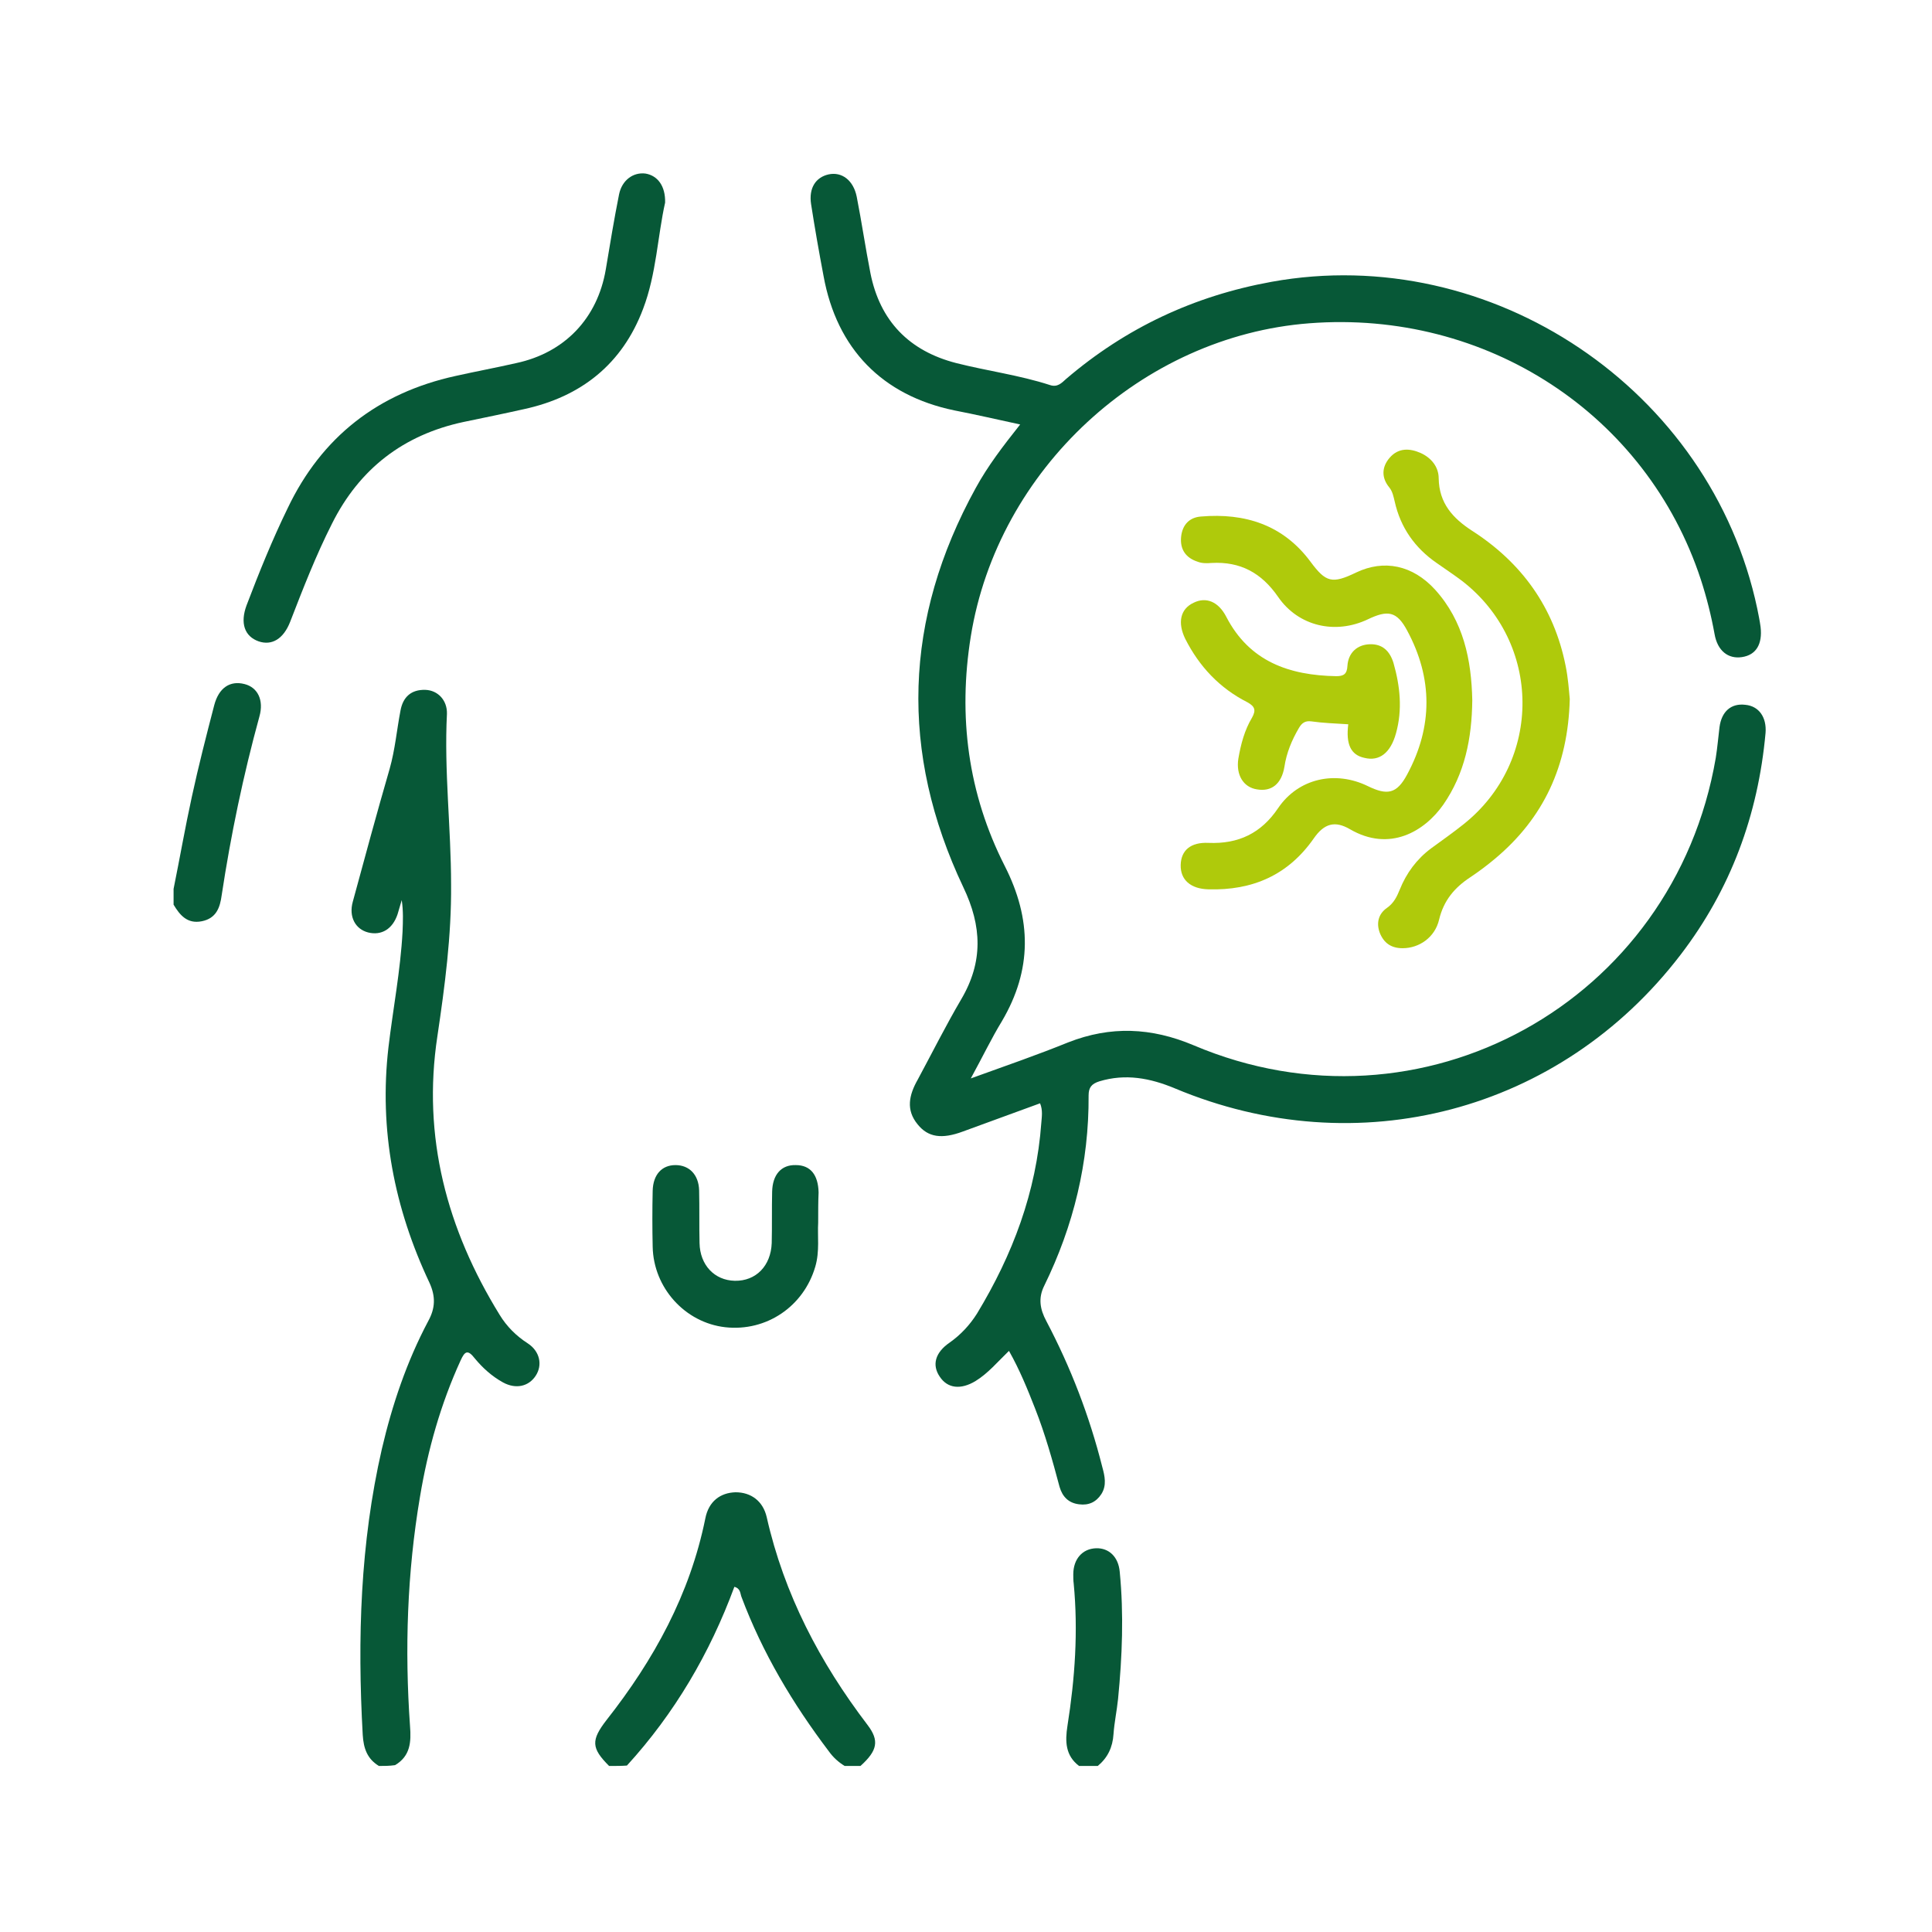
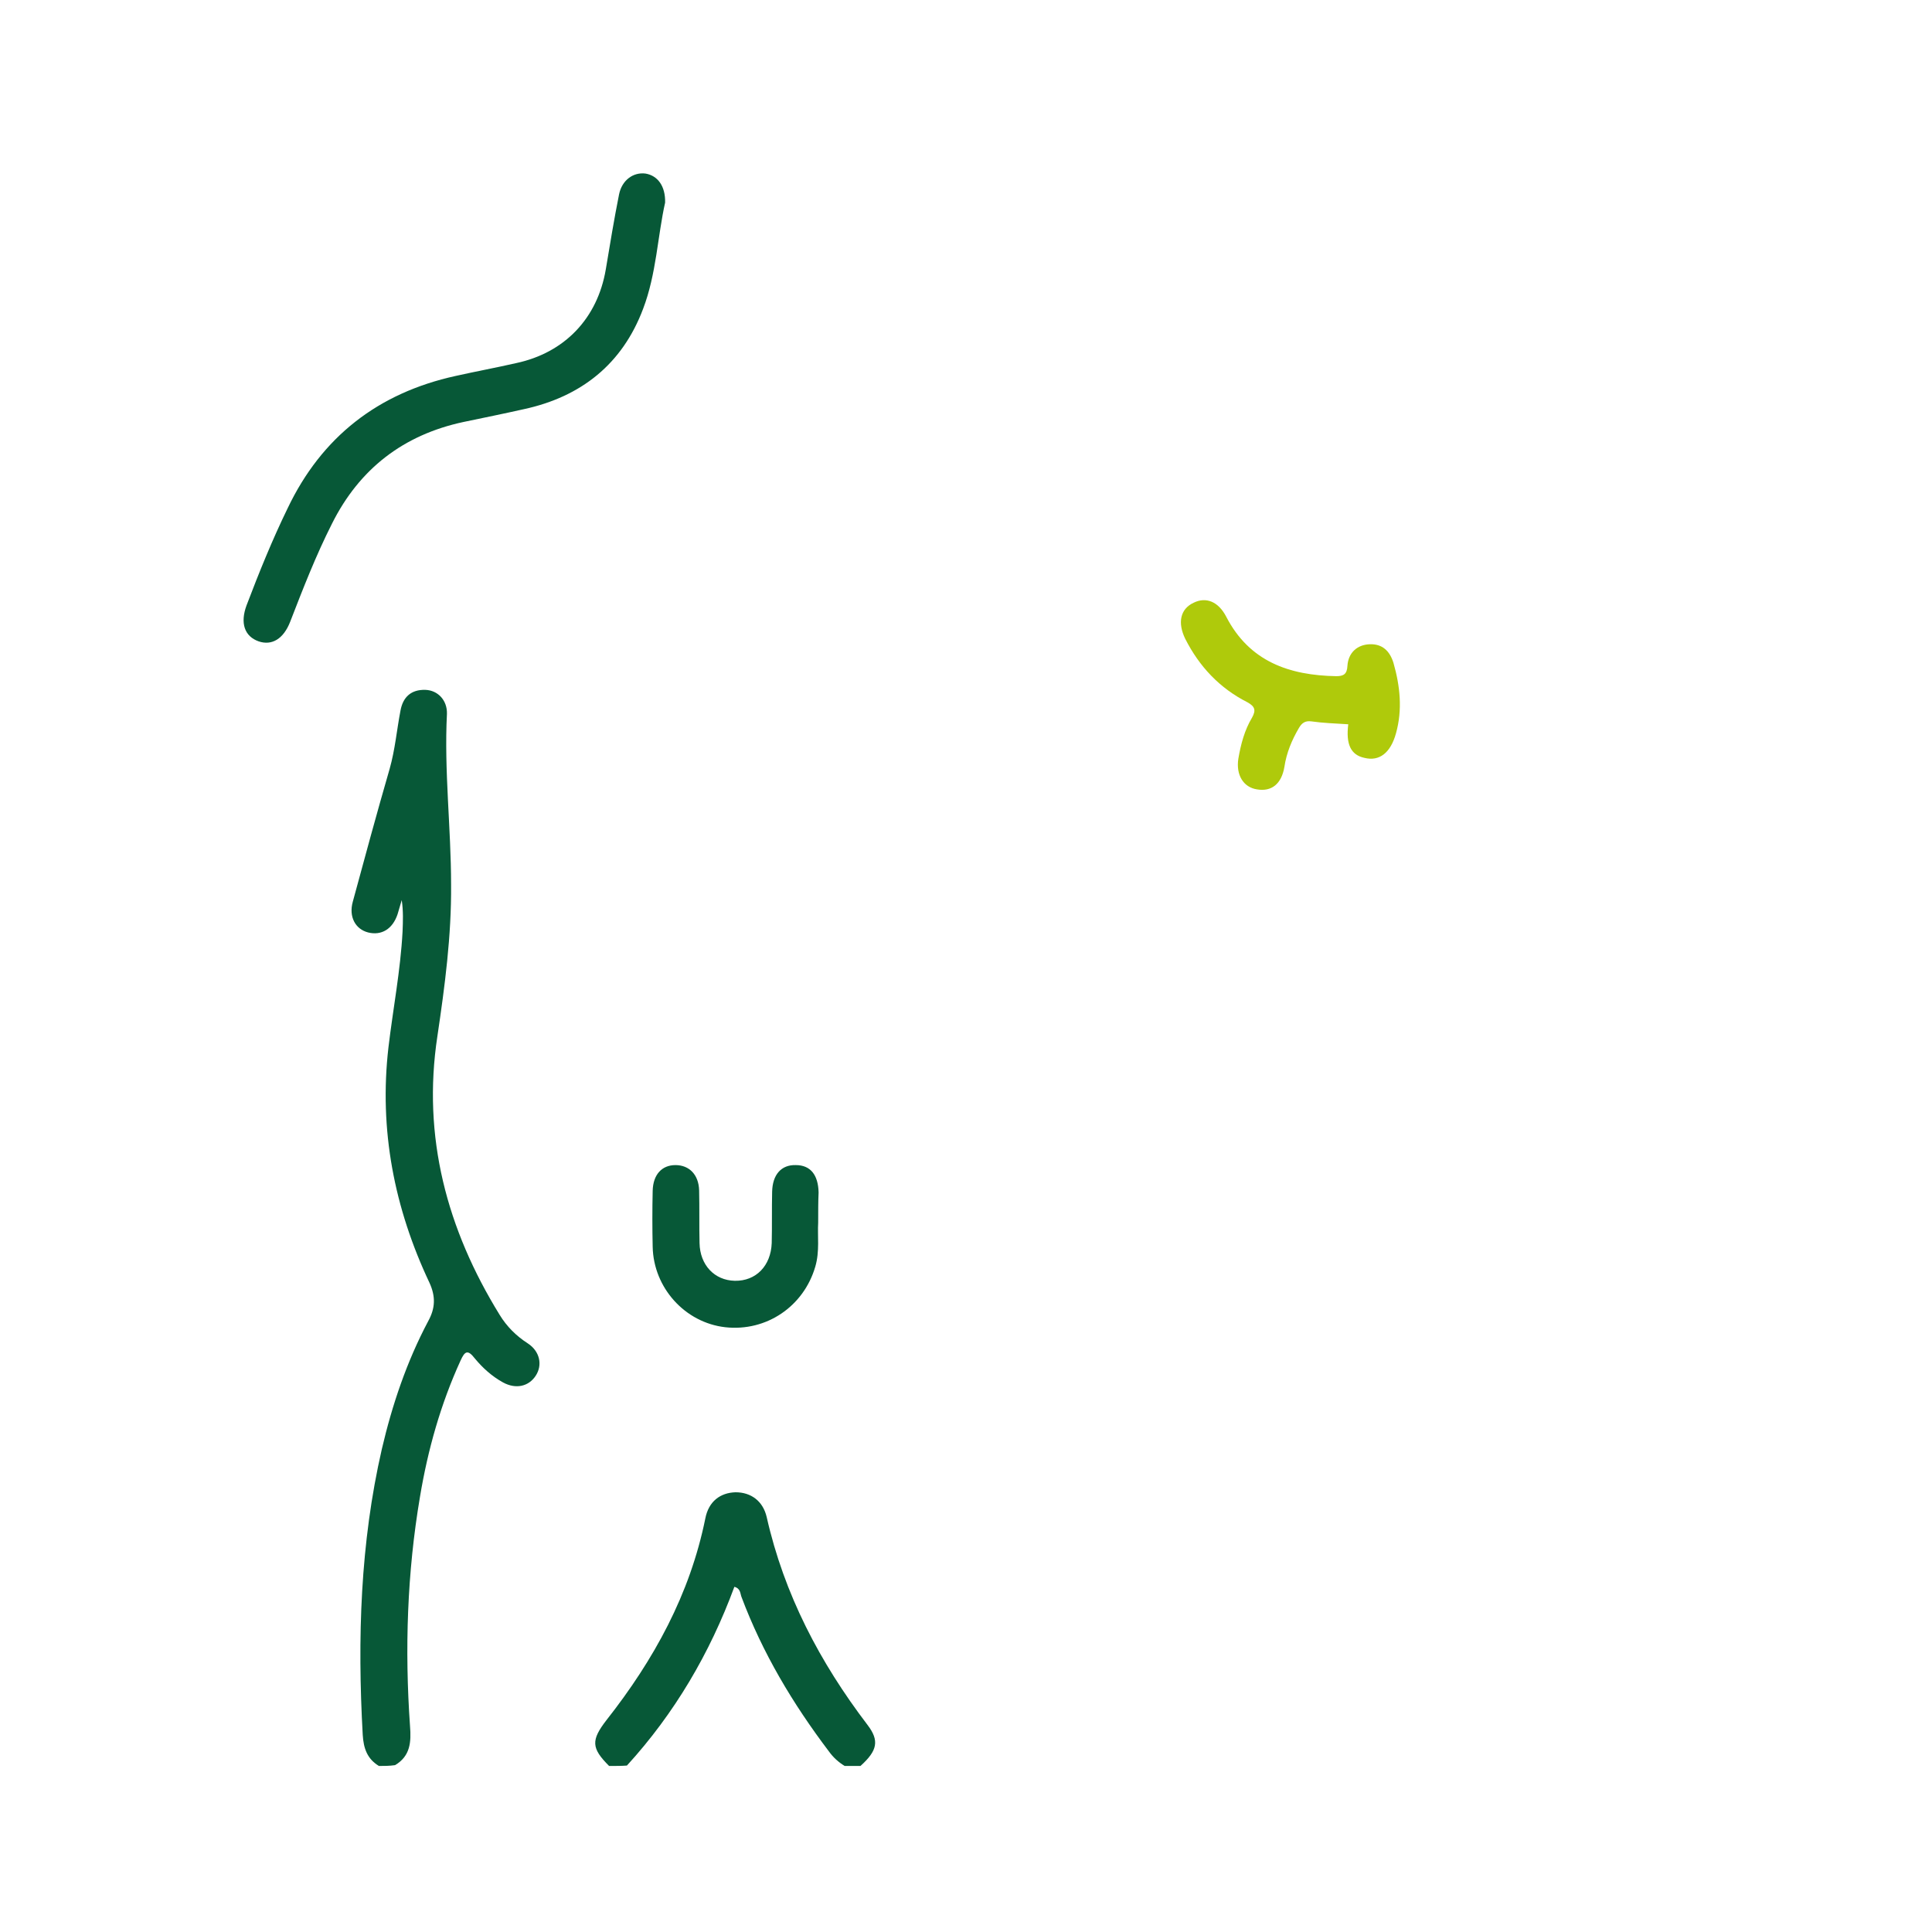
<svg xmlns="http://www.w3.org/2000/svg" width="256" height="256" viewBox="0 0 256 256" fill="none">
  <rect width="256" height="256" fill="white" />
  <g clip-path="url(#clip0_1942_45355)">
    <path d="M50.208 234C48.669 233.066 48.174 231.692 48.064 229.879C47.35 217.131 47.734 204.493 50.593 192.02C51.967 186.141 53.89 180.426 56.748 175.041C57.683 173.338 57.738 171.799 56.913 169.986C52.241 160.095 50.208 149.71 51.472 138.775C52.077 133.665 53.066 128.61 53.341 123.445C53.396 122.071 53.451 120.698 53.231 119.269C53.066 119.873 52.846 120.533 52.681 121.137C52.022 123.115 50.538 123.994 48.779 123.555C47.075 123.115 46.196 121.467 46.745 119.489C48.339 113.609 49.933 107.73 51.637 101.85C52.351 99.323 52.571 96.74 53.066 94.158C53.396 92.344 54.495 91.355 56.364 91.41C58.012 91.465 59.277 92.784 59.222 94.597C58.837 102.18 59.771 109.708 59.771 117.236C59.826 123.994 58.947 130.643 57.958 137.292C55.924 150.644 59.222 162.898 66.202 174.217C67.136 175.755 68.4 177.019 69.939 178.008C71.533 179.052 71.918 180.866 70.984 182.294C70.049 183.723 68.345 184.108 66.641 183.173C65.157 182.349 63.948 181.25 62.904 179.986C61.97 178.778 61.585 179.052 61.035 180.261C58.397 186.031 56.693 192.075 55.649 198.339C53.945 208.394 53.615 218.56 54.33 228.725C54.495 230.813 54.385 232.681 52.351 233.89C51.582 234 50.922 234 50.208 234Z" fill="#075837" />
    <path d="M80.709 234C78.345 231.637 78.29 230.593 80.379 227.901C86.644 219.933 91.426 211.252 93.46 201.196C93.9 198.943 95.439 197.789 97.472 197.734C99.506 197.734 101.1 198.888 101.594 201.031C103.903 211.252 108.629 220.263 114.95 228.56C116.544 230.648 116.269 231.967 114.016 234C113.301 234 112.642 234 111.927 234C111.103 233.505 110.388 232.846 109.839 232.077C105.057 225.758 101.045 219.054 98.242 211.581C98.077 211.142 98.132 210.482 97.307 210.262C94.064 219.054 89.393 227.022 83.072 233.945C82.357 234 81.533 234 80.709 234Z" fill="#075837" />
-     <path d="M23 117.785C23.824 113.719 24.539 109.598 25.418 105.587C26.298 101.521 27.342 97.454 28.386 93.443C28.991 91.135 30.475 90.147 32.398 90.641C34.157 91.081 34.982 92.784 34.377 94.927C32.234 102.73 30.585 110.642 29.376 118.609C29.156 120.258 28.661 121.687 26.737 122.071C24.814 122.456 23.824 121.247 23 119.873C23 119.159 23 118.5 23 117.785Z" fill="#075837" />
-     <path d="M142.984 234.001C141.171 232.627 141.116 230.759 141.445 228.671C142.435 222.407 142.874 216.143 142.27 209.824C142.215 209.439 142.215 209 142.215 208.615C142.215 206.582 143.424 205.208 145.238 205.153C146.942 205.098 148.206 206.307 148.371 208.285C148.92 213.89 148.7 219.495 148.151 225.099C147.986 226.693 147.656 228.231 147.546 229.77C147.436 231.528 146.777 232.902 145.458 234.001C144.633 234.001 143.809 234.001 142.984 234.001Z" fill="#075837" />
-     <path d="M128.636 142.897C133.363 141.193 137.485 139.765 141.552 138.116C147.159 135.918 152.545 136.138 158.151 138.501C188.325 151.304 221.797 132.841 227.348 100.422C227.568 99.048 227.678 97.674 227.843 96.356C228.118 94.268 229.382 93.169 231.251 93.389C233.065 93.553 234.109 95.037 233.944 97.125C232.955 108.005 229.327 117.84 222.677 126.522C206.738 147.347 179.916 154.381 155.678 144.215C152.38 142.842 149.137 142.237 145.675 143.281C144.63 143.611 144.246 144.106 144.246 145.15C144.301 153.996 142.267 162.403 138.365 170.371C137.54 172.019 137.815 173.503 138.639 175.041C141.882 181.195 144.355 187.624 146.059 194.383C146.389 195.592 146.664 196.801 145.949 197.954C145.235 199.053 144.246 199.493 142.981 199.328C141.607 199.163 140.783 198.339 140.398 197.02C139.464 193.504 138.475 189.987 137.155 186.635C136.166 184.108 135.122 181.525 133.693 178.997C132.209 180.426 130.945 181.965 129.241 183.009C127.317 184.163 125.558 183.998 124.514 182.404C123.47 180.866 123.91 179.217 125.833 177.899C127.317 176.855 128.526 175.536 129.461 174.052C134.187 166.25 137.32 157.952 137.98 148.776C138.035 148.007 138.2 147.128 137.815 146.194C134.407 147.457 131 148.666 127.592 149.93C124.789 150.974 122.975 150.699 121.601 148.996C120.007 147.073 120.447 145.095 121.601 143.062C123.525 139.49 125.339 135.863 127.372 132.402C130.285 127.456 130.12 122.731 127.647 117.566C119.183 99.708 119.732 82.014 129.296 64.651C130.89 61.739 132.868 59.156 135.177 56.244C132.099 55.584 129.296 54.925 126.438 54.376C116.929 52.398 110.883 46.243 109.125 36.572C108.52 33.386 107.97 30.253 107.476 27.067C107.146 24.924 108.08 23.495 109.784 23.11C111.543 22.726 113.082 23.88 113.522 26.077C114.181 29.429 114.676 32.836 115.335 36.188C116.6 42.562 120.502 46.518 126.713 48.111C130.835 49.156 135.067 49.705 139.134 51.024C140.123 51.353 140.673 50.749 141.278 50.2C149.192 43.441 158.206 39.21 168.484 37.342C197.614 32.067 226.689 51.573 232.845 80.641C233.01 81.465 233.174 82.234 233.284 83.058C233.559 85.366 232.68 86.795 230.811 87.07C228.997 87.344 227.568 86.245 227.184 83.993C226.744 81.575 226.139 79.157 225.37 76.794C218.17 54.87 196.954 41.023 173.485 42.837C151.336 44.54 132.209 62.178 128.636 84.322C126.932 94.927 128.252 105.147 133.143 114.763C136.716 121.797 136.771 128.5 132.758 135.314C131.384 137.567 130.23 139.984 128.636 142.897Z" fill="#075837" />
-     <path d="M195.085 92.784C195.03 97.84 194.096 102.51 191.238 106.631C188.765 110.148 184.148 112.95 178.871 109.873C176.893 108.719 175.464 109.104 174.09 111.082C170.682 115.972 165.955 118.005 160.129 117.841C157.766 117.786 156.392 116.577 156.447 114.599C156.502 112.675 157.766 111.576 160.129 111.686C164.087 111.851 167.11 110.423 169.363 107.071C172.056 103.115 176.948 102.071 181.235 104.159C183.818 105.422 185.082 105.203 186.456 102.62C189.864 96.301 189.864 89.872 186.456 83.553C185.082 80.971 183.873 80.806 181.235 82.07C176.948 84.103 172.056 83.004 169.363 79.102C167.165 75.915 164.361 74.377 160.514 74.597C159.91 74.651 159.25 74.651 158.7 74.432C157.161 73.937 156.337 72.838 156.502 71.135C156.667 69.541 157.601 68.552 159.14 68.442C164.966 67.948 170.023 69.541 173.65 74.432C175.684 77.179 176.508 77.399 179.696 75.86C183.378 74.102 187.171 74.871 190.139 78.113C193.931 82.289 194.975 87.454 195.085 92.784Z" fill="#AFCA0B" />
-     <path d="M88.131 26.847C87.142 31.243 86.977 36.298 85.218 40.913C82.47 48.221 77.029 52.562 69.444 54.211C66.751 54.815 64.058 55.365 61.419 55.914C53.45 57.618 47.624 62.123 43.996 69.376C41.853 73.608 40.149 78.003 38.445 82.399C37.566 84.652 36.027 85.586 34.268 84.982C32.399 84.322 31.795 82.564 32.674 80.201C34.323 75.86 36.082 71.519 38.115 67.343C42.622 57.892 50.097 52.068 60.375 49.815C63.068 49.211 65.761 48.716 68.4 48.112C74.83 46.738 79.172 42.177 80.271 35.693C80.821 32.397 81.371 29.045 82.03 25.748C82.415 23.88 83.899 22.781 85.548 23C87.142 23.275 88.186 24.649 88.131 26.847Z" fill="#075837" />
-     <path d="M208.002 92.619C207.782 101.466 204.54 108.389 198.109 113.774C197.065 114.653 195.966 115.478 194.811 116.247C192.723 117.621 191.294 119.324 190.689 121.852C190.14 124.214 188.051 125.643 185.852 125.643C184.369 125.643 183.379 124.984 182.83 123.61C182.335 122.291 182.665 121.082 183.764 120.313C184.698 119.654 185.083 118.829 185.468 117.895C186.347 115.697 187.721 113.829 189.645 112.401C191.074 111.357 192.558 110.313 193.932 109.214C204.43 100.862 204.32 85.146 193.712 76.959C192.613 76.135 191.459 75.366 190.359 74.596C187.501 72.618 185.578 69.926 184.808 66.464C184.643 65.805 184.533 65.145 184.094 64.596C183.049 63.332 183.049 61.903 184.149 60.64C185.303 59.321 186.787 59.376 188.271 60.035C189.7 60.695 190.634 61.903 190.634 63.387C190.689 66.684 192.503 68.662 195.031 70.311C201.627 74.541 205.914 80.476 207.453 88.224C207.782 89.817 207.892 91.465 208.002 92.619Z" fill="#AFCA0B" />
+     <path d="M88.131 26.847C87.142 31.243 86.977 36.298 85.218 40.913C82.47 48.221 77.029 52.562 69.444 54.211C66.751 54.815 64.058 55.365 61.419 55.914C53.45 57.618 47.624 62.123 43.996 69.376C41.853 73.608 40.149 78.003 38.445 82.399C37.566 84.652 36.027 85.586 34.268 84.982C32.399 84.322 31.795 82.564 32.674 80.201C34.323 75.86 36.082 71.519 38.115 67.343C42.622 57.892 50.097 52.068 60.375 49.815C63.068 49.211 65.761 48.716 68.4 48.112C74.83 46.738 79.172 42.177 80.271 35.693C80.821 32.397 81.371 29.045 82.03 25.748C82.415 23.88 83.899 22.781 85.548 23C87.142 23.275 88.186 24.649 88.131 26.847" fill="#075837" />
    <path d="M178.652 95.971C176.893 95.861 175.299 95.806 173.76 95.586C172.936 95.476 172.496 95.806 172.111 96.466C171.177 98.059 170.462 99.762 170.188 101.631C169.803 103.883 168.484 104.927 166.56 104.598C164.746 104.323 163.757 102.675 164.087 100.532C164.417 98.608 164.911 96.74 165.901 95.092C166.45 94.103 166.285 93.608 165.296 93.059C161.613 91.191 158.92 88.333 157.052 84.652C156.007 82.509 156.392 80.695 158.151 79.871C159.8 79.047 161.449 79.706 162.493 81.739C165.571 87.674 170.847 89.487 177.058 89.597C178.047 89.597 178.487 89.322 178.542 88.223C178.652 86.52 179.806 85.421 181.51 85.366C183.159 85.311 184.148 86.245 184.643 87.839C185.522 90.916 185.852 94.048 184.972 97.18C184.258 99.762 182.774 100.916 180.795 100.422C178.982 100.037 178.322 98.608 178.652 95.971Z" fill="#AFCA0B" />
    <path d="M108.413 162.018C108.303 163.722 108.632 165.81 108.028 167.843C106.489 173.118 101.542 176.47 96.101 175.865C90.77 175.261 86.593 170.645 86.483 165.205C86.428 162.733 86.428 160.26 86.483 157.787C86.538 155.644 87.692 154.381 89.506 154.381C91.319 154.381 92.583 155.644 92.638 157.732C92.693 160.04 92.638 162.403 92.693 164.711C92.748 167.623 94.672 169.656 97.365 169.711C100.168 169.766 102.147 167.733 102.257 164.711C102.312 162.458 102.257 160.205 102.312 157.897C102.367 155.644 103.521 154.326 105.445 154.381C107.368 154.381 108.413 155.644 108.468 158.007C108.413 159.216 108.413 160.48 108.413 162.018Z" fill="#075837" />
  </g>
  <defs>
    <clipPath id="clip0_1942_45355">
      <rect width="211" height="211" fill="white" transform="translate(23 23)" />
    </clipPath>
  </defs>
</svg>